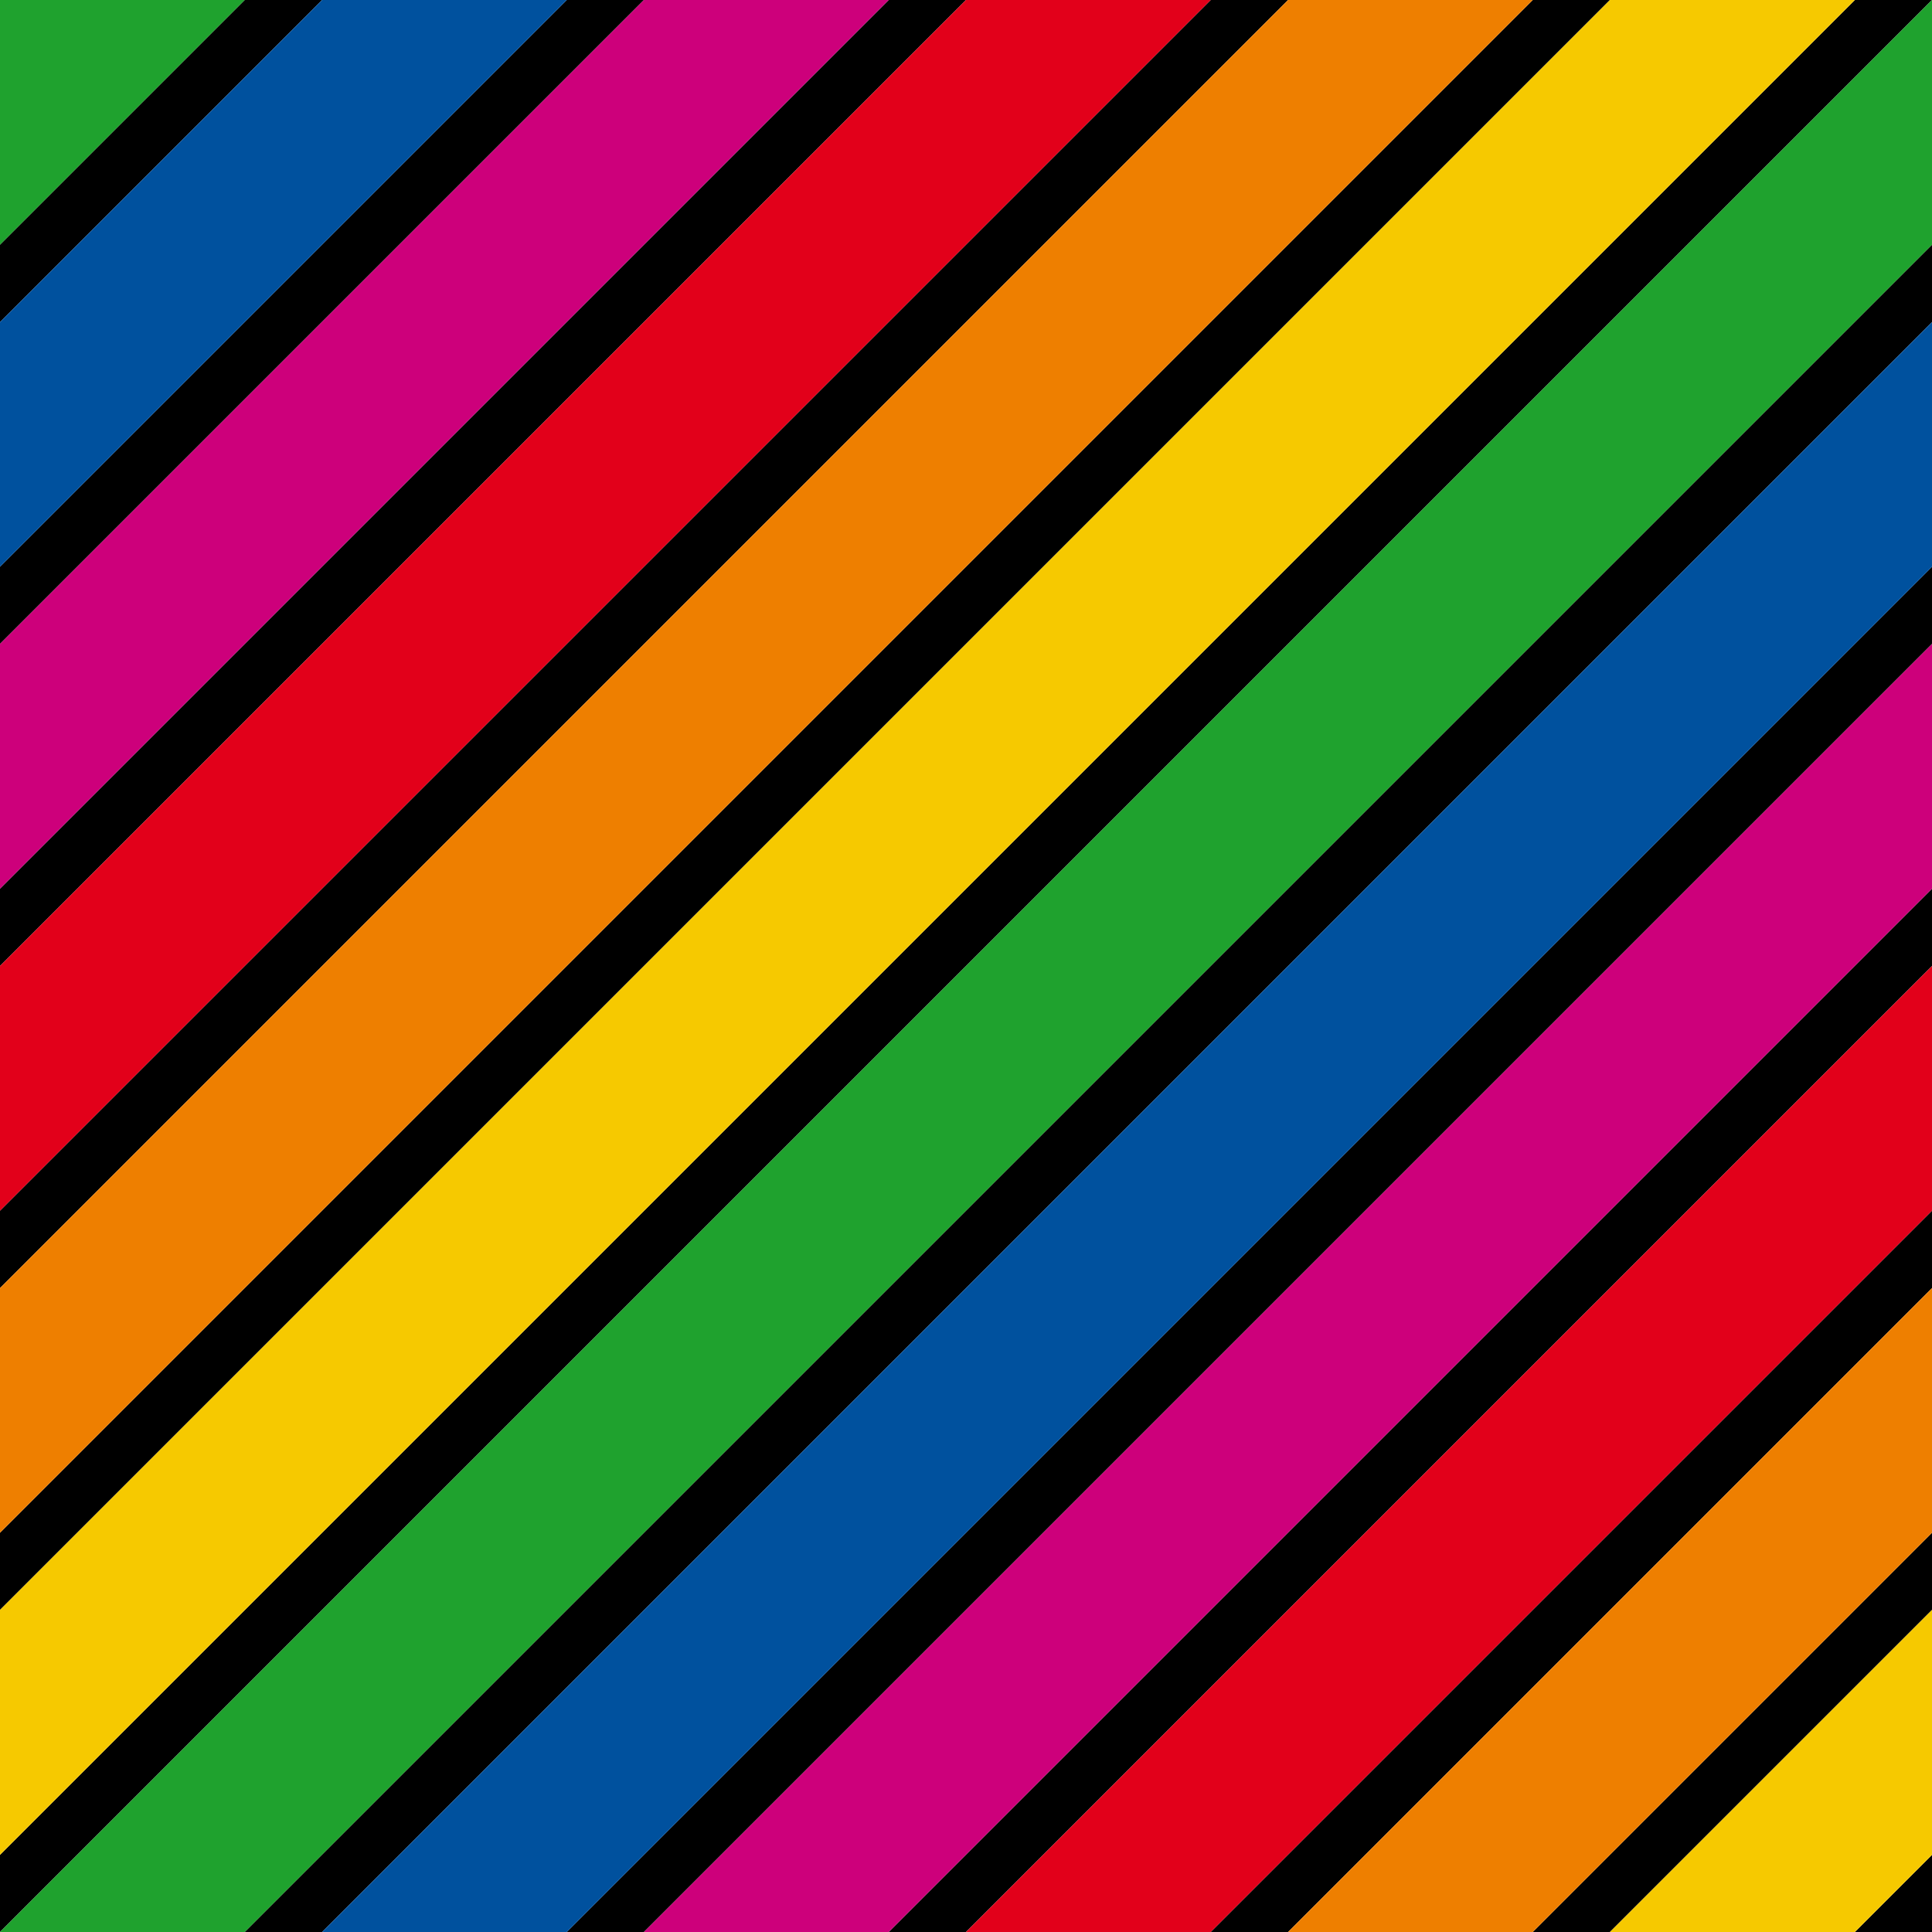
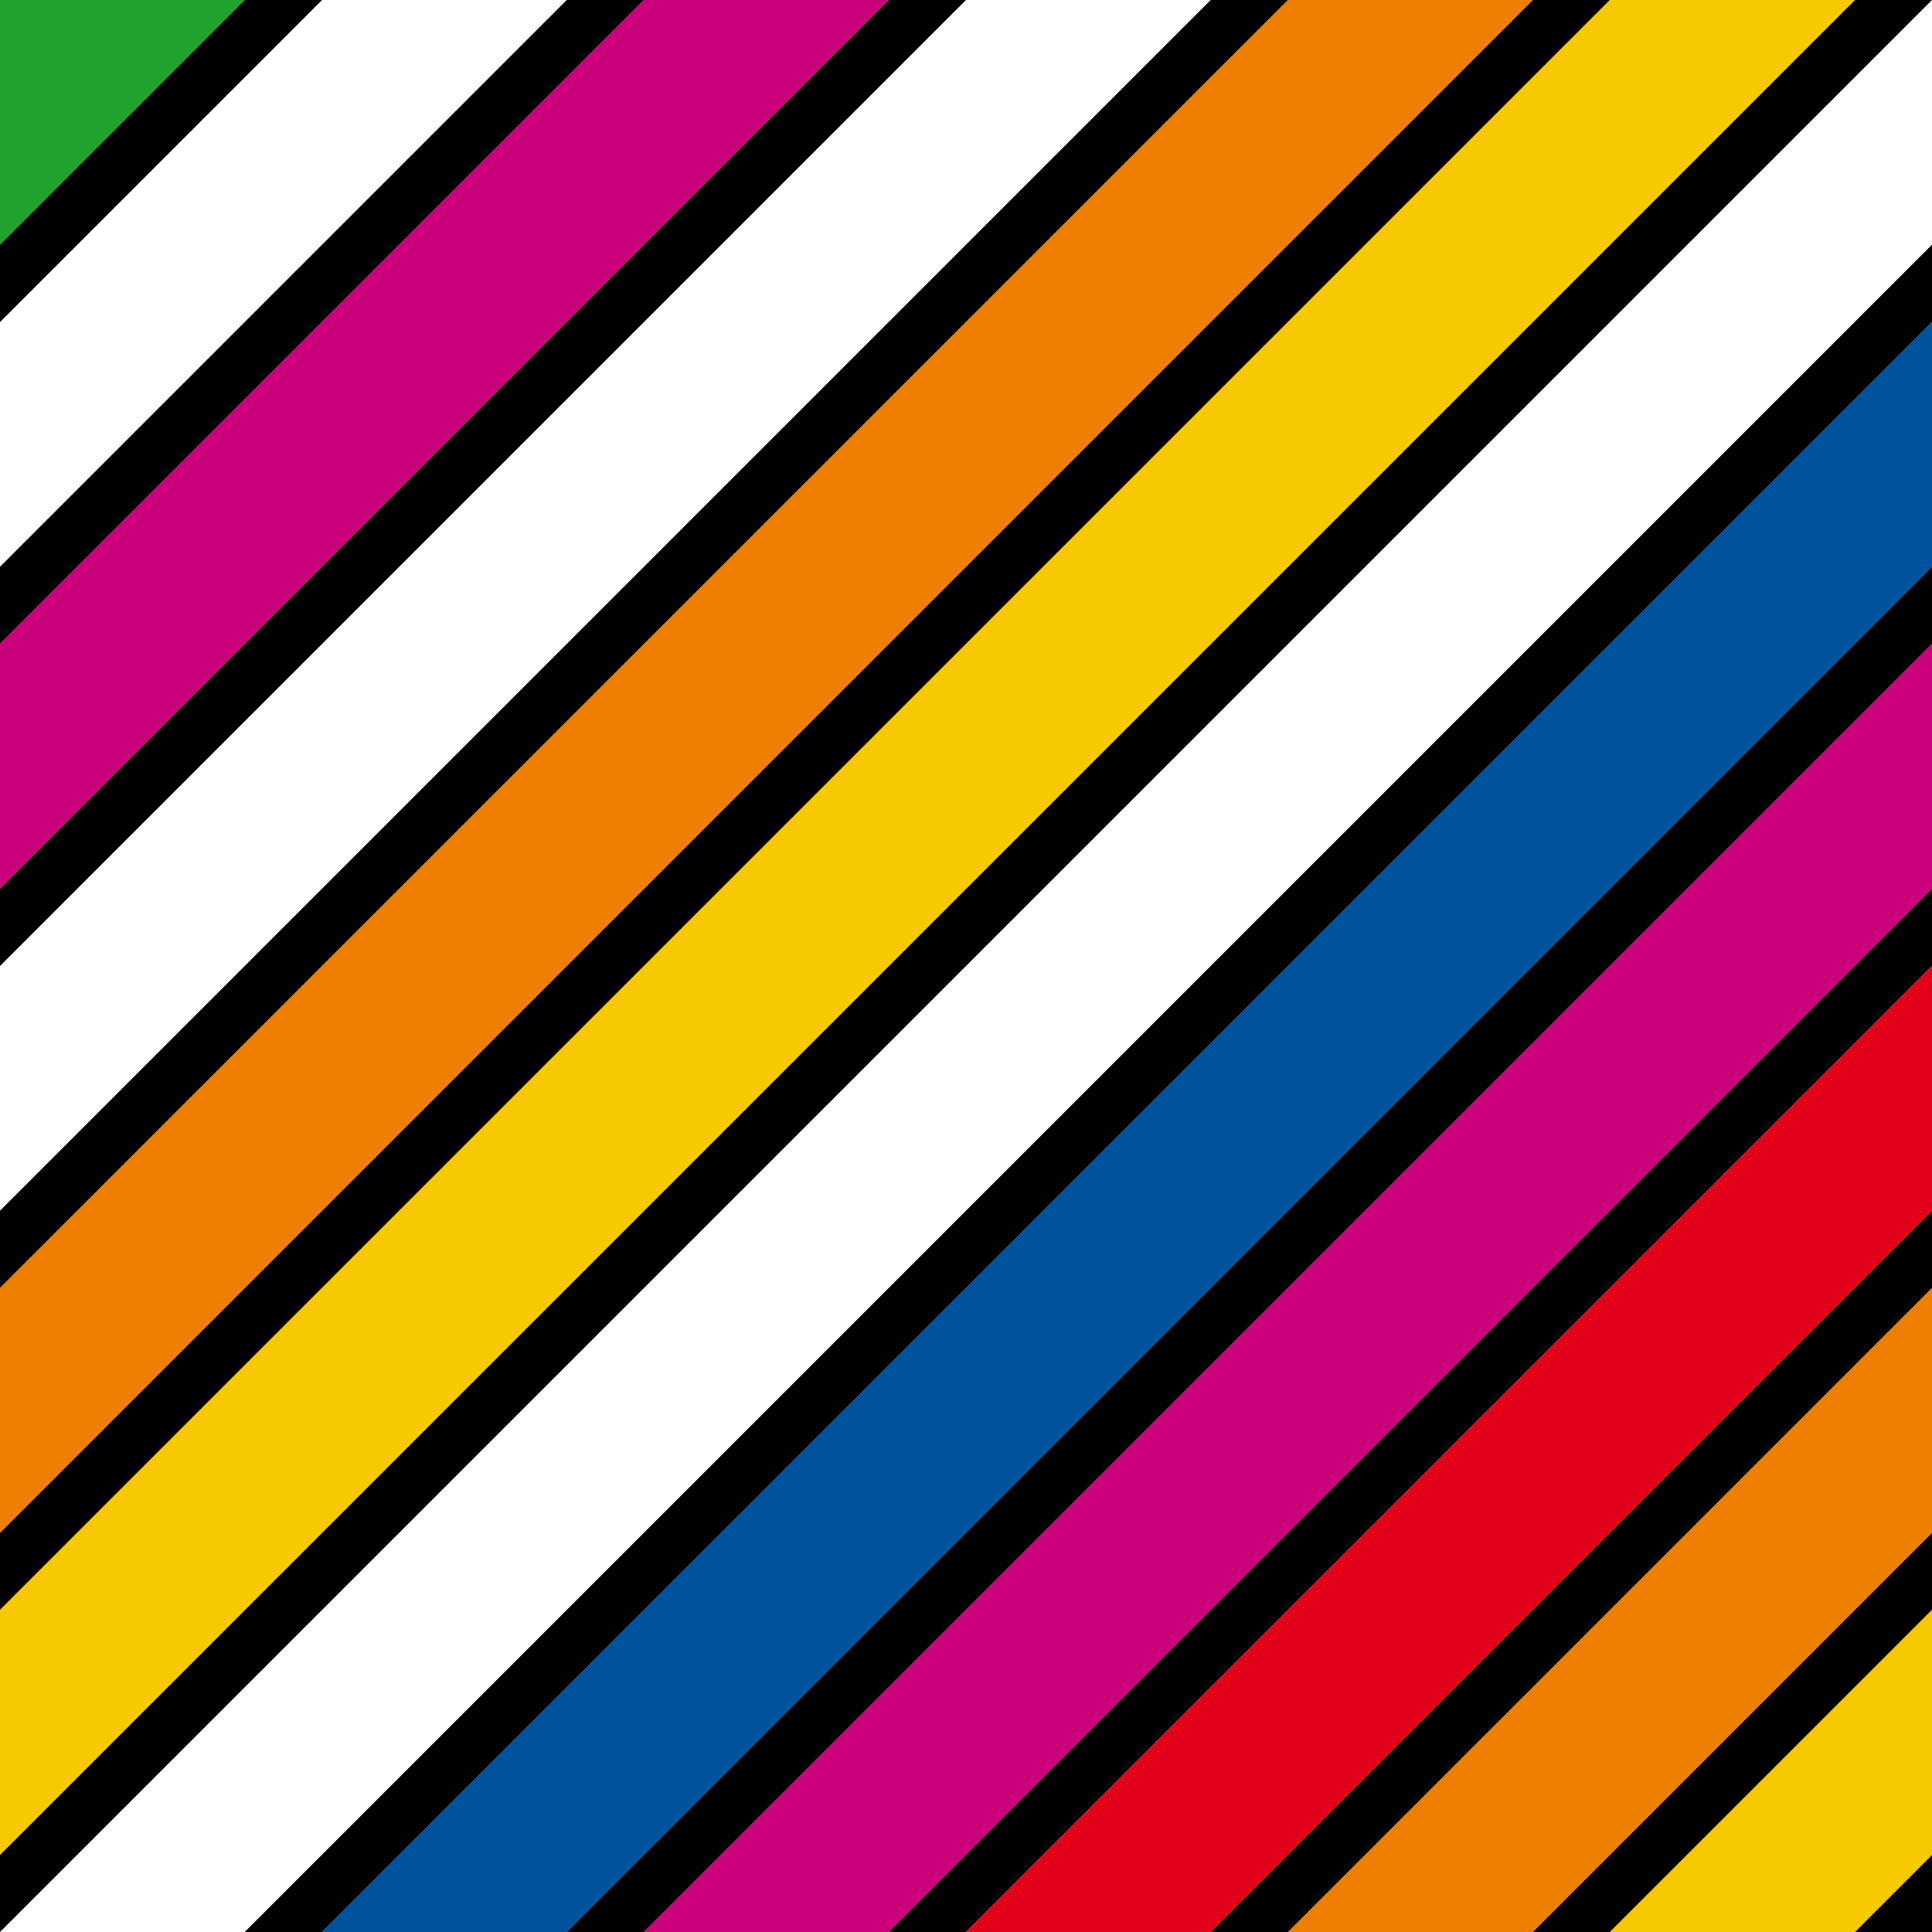
<svg xmlns="http://www.w3.org/2000/svg" xml:space="preserve" id="Ebene_2_1_" x="0" y="0" style="enable-background:new 0 0 1084 1084" version="1.1" viewBox="0 0 1084 1084">
  <style>.st0{fill:#1fa22e}.st1{fill:#00519e}.st2{fill:#cd007b}.st3{fill:#e2001a}.st4{fill:#ee7f00}.st5{fill:#f6c900}</style>
  <path d="M361.3 1084 1084 361.3V318l-766 766zM903.3 1084 1084 903.3V860l-224 224zM722.7 1084 1084 722.7v-43.4L679.3 1084zM542 1084l542-542v-43.4L498.6 1084zM180.7 1084 1084 180.7v-43.4L137.3 1084zM0 722.7 722.7 0h-43.4L0 679.3zM0 0zM0 903.3 903.3 0H860L0 860zM0 542 542 0h-43.4L0 498.6zM0 1084 1084 0h-43.3L0 1040.7zM0 361.3 361.3 0H318L0 318zM0 180.7 180.7 0h-43.4L0 137.3zM1084 1084v-43.3l-43.3 43.3z" />
  <path d="M0 137.3 137.3 0H0z" class="st0" />
-   <path d="M0 318 318 0H180.7L0 180.7z" class="st1" />
  <path d="M0 498.6 498.6 0H361.3L0 361.3z" class="st2" />
-   <path d="M0 679.3 679.3 0H542L0 542z" class="st3" />
  <path d="M0 860 860 0H722.7L0 722.7z" class="st4" />
  <path d="M0 1040.7 1040.7 0H903.3L0 903.3z" class="st5" />
-   <path d="M137.3 1084 1084 137.3V0L0 1084z" class="st0" />
  <path d="m318 1084 766-766V180.7L180.7 1084z" class="st1" />
  <path d="M498.6 1084 1084 498.6V361.3L361.3 1084z" class="st2" />
  <path d="M679.3 1084 1084 679.3V542l-542 542z" class="st3" />
  <path d="m860 1084 224-224V722.7L722.7 1084z" class="st4" />
  <path d="m1040.7 1084 43.3-43.3V903.3L903.3 1084z" class="st5" />
</svg>